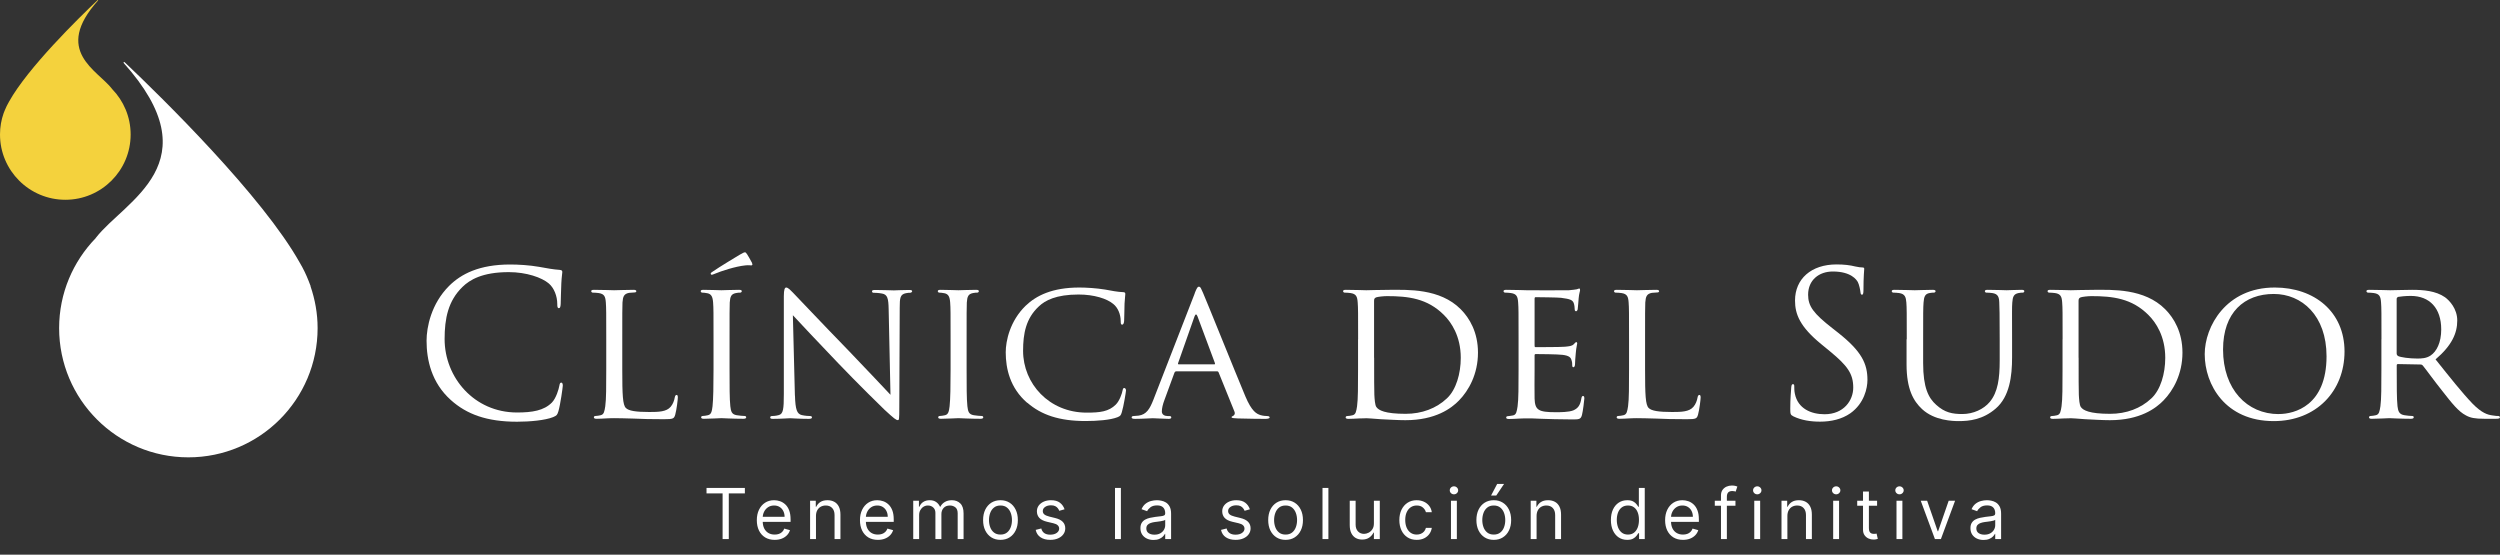
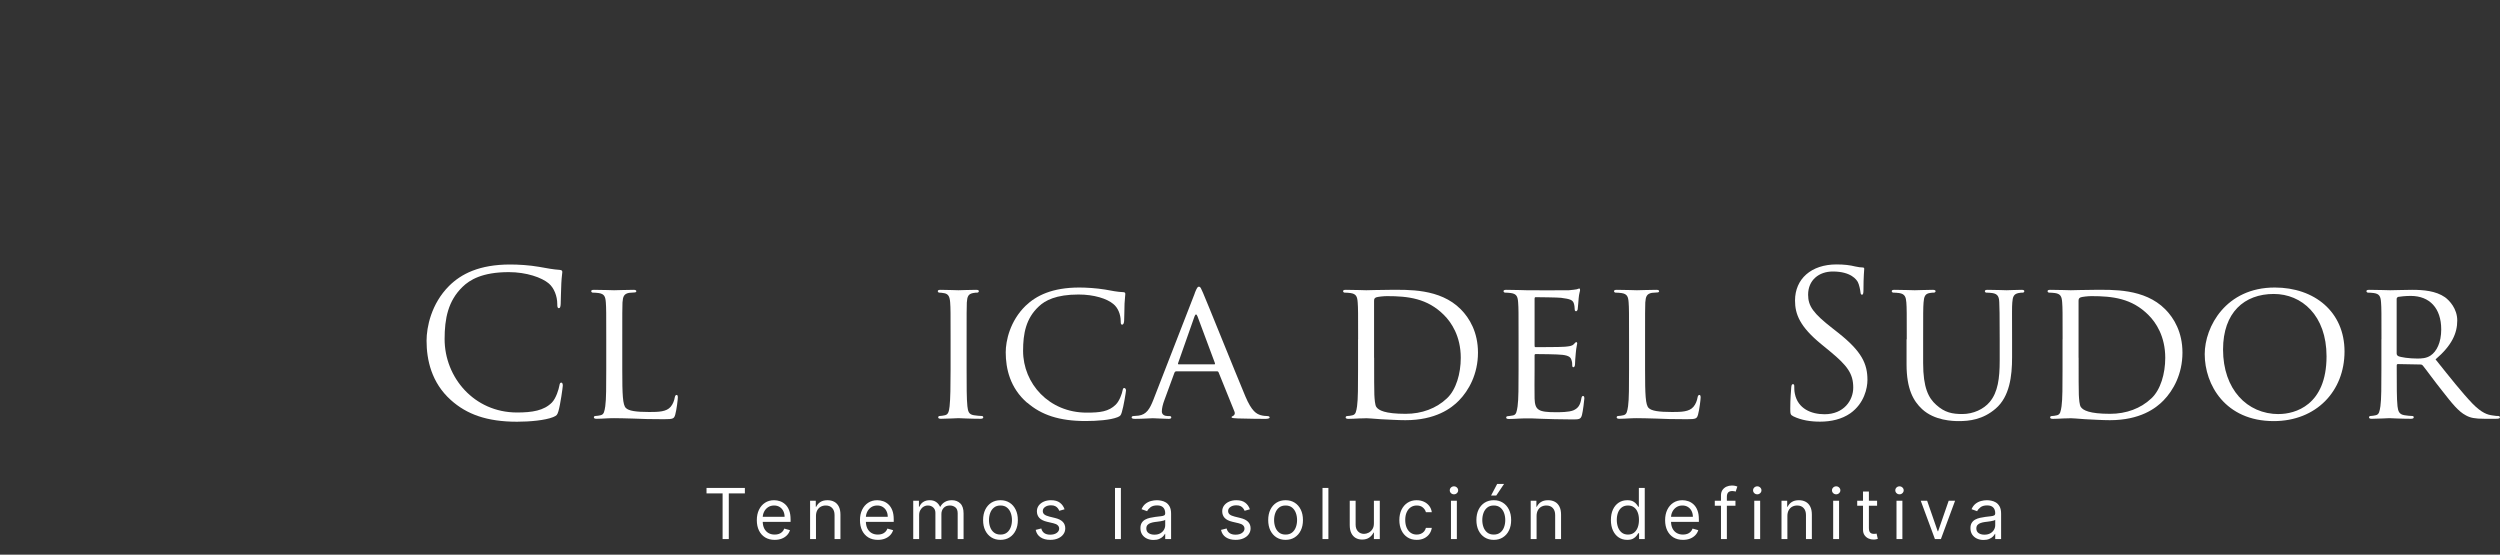
<svg xmlns="http://www.w3.org/2000/svg" width="320" height="71" viewBox="0 0 320 71" fill="none">
  <rect x="0" y="0" width="320" height="71" fill="#333333" stroke="none" />
  <g clip-path="url(#clip0_12_1604)">
-     <path d="M39.749 36.623C39.749 36.623 39.749 36.623 39.758 36.614C39.687 36.399 39.588 36.166 39.498 35.943C39.185 35.145 38.818 34.384 38.388 33.659C33.614 25.114 20.726 12.485 15.916 7.927L15.79 8.016C27.326 20.869 15.952 25.669 12.262 30.452C12.262 30.461 12.253 30.479 12.244 30.488C9.36 33.462 7.568 37.519 7.568 41.997C7.568 51.133 14.975 58.54 24.111 58.54C33.247 58.54 40.654 51.133 40.654 41.997C40.654 40.125 40.322 38.325 39.749 36.65V36.623Z" fill="white" />
-     <path d="M0.457 14.51C0.493 14.402 0.546 14.286 0.591 14.169C0.752 13.766 0.94 13.381 1.155 13.014C3.556 8.688 10.067 2.311 12.503 0L12.566 0.045C6.735 6.538 12.485 8.966 14.348 11.384C14.348 11.384 14.348 11.393 14.357 11.402C15.817 12.906 16.722 14.957 16.722 17.215C16.722 21.827 12.978 25.571 8.365 25.571C3.753 25.571 0 21.827 0 17.215C0 16.265 0.161 15.361 0.457 14.51Z" fill="#F4D23D" />
    <path d="M57.708 51.205C55.218 48.974 54.6 46.046 54.6 43.609C54.6 41.89 55.191 38.889 57.475 36.605C59.015 35.065 61.353 33.856 65.303 33.856C66.333 33.856 67.766 33.936 69.029 34.16C70.005 34.339 70.829 34.492 71.644 34.545C71.931 34.572 71.975 34.671 71.975 34.832C71.975 35.038 71.895 35.343 71.85 36.265C71.796 37.116 71.796 38.522 71.769 38.907C71.743 39.292 71.689 39.445 71.537 39.445C71.357 39.445 71.331 39.266 71.331 38.907C71.331 37.904 70.918 36.856 70.256 36.292C69.36 35.522 67.381 34.832 65.124 34.832C61.711 34.832 60.117 35.835 59.221 36.704C57.349 38.504 56.91 40.788 56.91 43.403C56.91 48.303 60.681 52.799 66.18 52.799C68.106 52.799 69.62 52.566 70.65 51.518C71.187 50.954 71.519 49.825 71.599 49.359C71.653 49.073 71.698 48.974 71.859 48.974C71.984 48.974 72.038 49.154 72.038 49.359C72.038 49.539 71.734 51.769 71.474 52.647C71.322 53.13 71.268 53.184 70.802 53.39C69.772 53.802 67.828 53.981 66.18 53.981C62.329 53.981 59.741 53.032 57.708 51.205Z" fill="white" />
    <path d="M79.651 47.327C79.651 50.533 79.705 51.841 80.117 52.226C80.475 52.584 81.353 52.736 83.118 52.736C84.3 52.736 85.303 52.709 85.841 52.074C86.127 51.742 86.306 51.276 86.378 50.837C86.405 50.685 86.476 50.551 86.611 50.551C86.709 50.551 86.763 50.649 86.763 50.882C86.763 51.115 86.611 52.423 86.432 53.068C86.279 53.578 86.199 53.659 84.999 53.659C83.377 53.659 82.124 53.632 81.067 53.578C80.037 53.551 79.266 53.525 78.604 53.525C78.505 53.525 78.12 53.525 77.681 53.551C77.215 53.578 76.732 53.605 76.373 53.605C76.141 53.605 76.015 53.551 76.015 53.426C76.015 53.345 76.069 53.247 76.194 53.247C76.4 53.247 76.678 53.193 76.884 53.148C77.323 53.05 77.368 52.638 77.475 51.993C77.6 51.097 77.6 49.378 77.6 47.273V43.422C77.6 40.036 77.6 39.418 77.547 38.719C77.493 37.976 77.368 37.618 76.624 37.51C76.445 37.483 76.06 37.456 75.854 37.456C75.773 37.456 75.675 37.358 75.675 37.277C75.675 37.152 75.773 37.098 76.033 37.098C77.063 37.098 78.469 37.152 78.604 37.152C78.702 37.152 80.404 37.098 81.094 37.098C81.326 37.098 81.452 37.152 81.452 37.277C81.452 37.358 81.353 37.429 81.273 37.429C81.12 37.429 80.789 37.456 80.529 37.483C79.867 37.609 79.732 37.949 79.678 38.719C79.651 39.409 79.651 40.027 79.651 43.422V47.327Z" fill="white" />
-     <path d="M93.382 47.273C93.382 49.377 93.382 51.097 93.48 51.993C93.561 52.638 93.632 53.041 94.304 53.148C94.635 53.202 95.128 53.247 95.334 53.247C95.459 53.247 95.513 53.345 95.513 53.426C95.513 53.524 95.415 53.605 95.155 53.605C93.901 53.605 92.432 53.524 92.334 53.524C92.208 53.524 90.793 53.605 90.103 53.605C89.871 53.605 89.745 53.551 89.745 53.426C89.745 53.345 89.799 53.247 89.924 53.247C90.13 53.247 90.408 53.193 90.614 53.148C91.053 53.05 91.124 52.638 91.205 51.993C91.304 51.097 91.331 49.377 91.331 47.273V43.421C91.331 40.036 91.331 39.418 91.277 38.719C91.223 37.976 91.044 37.644 90.56 37.537C90.3 37.483 90.023 37.456 89.871 37.456C89.772 37.456 89.691 37.358 89.691 37.277C89.691 37.152 89.79 37.098 90.05 37.098C90.793 37.098 92.208 37.152 92.334 37.152C92.432 37.152 93.901 37.098 94.591 37.098C94.85 37.098 94.949 37.152 94.949 37.277C94.949 37.358 94.85 37.456 94.77 37.456C94.618 37.456 94.465 37.456 94.206 37.51C93.588 37.636 93.462 37.949 93.408 38.719C93.382 39.409 93.382 40.027 93.382 43.421V47.273ZM96.257 33.668C96.382 33.901 96.257 33.972 96.158 33.972C96.077 33.972 95.827 33.919 95.388 33.972C94.134 34.098 92.334 34.689 91.483 35.047C91.304 35.128 91.151 35.172 91.098 35.172C91.044 35.172 90.972 35.119 90.972 35.02C90.972 34.94 91.026 34.895 91.151 34.814C92.074 34.169 94.465 32.736 94.644 32.629C95.083 32.369 95.236 32.297 95.361 32.297C95.442 32.297 95.486 32.351 95.621 32.53C95.8 32.79 95.979 33.148 96.266 33.659L96.257 33.668Z" fill="white" />
-     <path d="M101.756 50.64C101.809 52.441 102.015 52.978 102.624 53.13C103.036 53.229 103.547 53.256 103.753 53.256C103.851 53.256 103.932 53.336 103.932 53.435C103.932 53.56 103.78 53.614 103.52 53.614C102.239 53.614 101.335 53.533 101.129 53.533C100.923 53.533 99.973 53.614 98.943 53.614C98.71 53.614 98.585 53.587 98.585 53.435C98.585 53.336 98.666 53.256 98.764 53.256C98.943 53.256 99.355 53.229 99.687 53.13C100.251 52.978 100.331 52.387 100.331 50.407V37.904C100.331 37.035 100.457 36.803 100.636 36.803C100.896 36.803 101.281 37.241 101.505 37.465C101.863 37.824 105.15 41.317 108.643 44.908C110.873 47.219 113.292 49.807 113.981 50.533L113.748 39.597C113.722 38.182 113.596 37.698 112.898 37.573C112.486 37.492 111.975 37.474 111.796 37.474C111.644 37.474 111.617 37.349 111.617 37.268C111.617 37.143 111.796 37.116 112.056 37.116C113.086 37.116 114.16 37.17 114.42 37.17C114.68 37.17 115.423 37.116 116.346 37.116C116.579 37.116 116.758 37.143 116.758 37.268C116.758 37.349 116.659 37.474 116.498 37.474C116.4 37.474 116.211 37.474 115.961 37.528C115.217 37.68 115.164 38.119 115.164 39.427L115.11 52.208C115.11 53.65 115.083 53.775 114.931 53.775C114.698 53.775 114.465 53.596 113.211 52.441C112.978 52.235 109.718 49.028 107.336 46.538C104.72 43.789 102.177 41.12 101.487 40.349L101.747 50.64H101.756Z" fill="white" />
    <path d="M123.726 47.273C123.726 49.378 123.726 51.097 123.825 51.993C123.905 52.638 123.977 53.041 124.649 53.148C124.98 53.202 125.473 53.247 125.679 53.247C125.804 53.247 125.858 53.345 125.858 53.426C125.858 53.525 125.759 53.605 125.5 53.605C124.246 53.605 122.777 53.525 122.678 53.525C122.553 53.525 121.138 53.605 120.448 53.605C120.215 53.605 120.09 53.551 120.09 53.426C120.09 53.345 120.144 53.247 120.269 53.247C120.475 53.247 120.753 53.193 120.959 53.148C121.398 53.05 121.469 52.638 121.55 51.993C121.648 51.097 121.675 49.378 121.675 47.273V43.422C121.675 40.036 121.675 39.418 121.621 38.719C121.568 37.976 121.389 37.645 120.905 37.537C120.645 37.483 120.368 37.456 120.215 37.456C120.117 37.456 120.036 37.358 120.036 37.277C120.036 37.152 120.135 37.098 120.394 37.098C121.138 37.098 122.553 37.152 122.678 37.152C122.777 37.152 124.246 37.098 124.935 37.098C125.195 37.098 125.294 37.152 125.294 37.277C125.294 37.358 125.195 37.456 125.115 37.456C124.962 37.456 124.81 37.456 124.55 37.51C123.932 37.636 123.807 37.949 123.753 38.719C123.726 39.409 123.726 40.027 123.726 43.422V47.273Z" fill="white" />
    <path d="M131.483 51.563C129.28 49.664 128.733 47.174 128.733 45.096C128.733 43.636 129.271 41.093 131.277 39.14C132.638 37.833 134.69 36.803 138.156 36.803C139.051 36.803 140.341 36.883 141.443 37.062C142.294 37.215 143.01 37.367 143.754 37.394C143.986 37.394 144.04 37.492 144.04 37.627C144.04 37.806 143.986 38.065 143.942 38.862C143.915 39.579 143.915 40.788 143.888 41.093C143.861 41.424 143.763 41.558 143.628 41.558C143.476 41.558 143.449 41.406 143.449 41.093C143.449 40.242 143.091 39.373 142.5 38.907C141.703 38.236 140.063 37.698 138.057 37.698C135.155 37.698 133.767 38.468 132.979 39.212C131.313 40.752 130.955 42.705 130.955 44.908C130.955 49.091 134.269 52.817 139.096 52.817C140.789 52.817 141.917 52.691 142.822 51.787C143.306 51.303 143.619 50.372 143.691 49.969C143.745 49.736 143.771 49.664 143.924 49.664C144.022 49.664 144.13 49.816 144.13 49.969C144.13 50.121 143.825 52.02 143.592 52.763C143.467 53.175 143.413 53.247 143.028 53.408C142.106 53.766 140.413 53.892 138.944 53.892C135.558 53.892 133.274 53.094 131.501 51.554L131.483 51.563Z" fill="white" />
    <path d="M152.916 37.546C153.202 36.829 153.301 36.695 153.453 36.695C153.686 36.695 153.757 37 153.99 37.492C154.402 38.415 158.021 47.425 159.409 50.739C160.233 52.691 160.851 52.969 161.335 53.13C161.666 53.229 162.006 53.256 162.23 53.256C162.356 53.256 162.517 53.309 162.517 53.435C162.517 53.56 162.257 53.614 162.006 53.614C161.675 53.614 160 53.614 158.442 53.56C158.003 53.533 157.645 53.533 157.645 53.408C157.645 53.309 157.698 53.309 157.797 53.256C157.922 53.202 158.155 53.023 158.003 52.665L155.979 47.658C155.925 47.559 155.898 47.532 155.773 47.532H150.56C150.461 47.532 150.381 47.586 150.327 47.712L149.046 51.205C148.84 51.742 148.715 52.279 148.715 52.665C148.715 53.103 149.1 53.256 149.485 53.256H149.691C149.87 53.256 149.924 53.336 149.924 53.435C149.924 53.56 149.799 53.614 149.593 53.614C149.055 53.614 147.819 53.533 147.568 53.533C147.336 53.533 146.207 53.614 145.285 53.614C144.998 53.614 144.846 53.56 144.846 53.435C144.846 53.336 144.944 53.256 145.052 53.256C145.204 53.256 145.535 53.229 145.723 53.202C146.753 53.077 147.183 52.306 147.622 51.196L152.933 37.537L152.916 37.546ZM155.432 46.637C155.531 46.637 155.531 46.583 155.513 46.485L153.283 40.502C153.157 40.17 153.023 40.17 152.898 40.502L150.793 46.485C150.766 46.583 150.793 46.637 150.873 46.637H155.441H155.432Z" fill="white" />
    <path d="M173.839 43.421C173.839 40.036 173.839 39.418 173.785 38.719C173.731 37.976 173.606 37.618 172.862 37.51C172.683 37.483 172.298 37.456 172.092 37.456C172.012 37.456 171.913 37.358 171.913 37.277C171.913 37.152 172.012 37.098 172.271 37.098C173.301 37.098 174.761 37.152 174.887 37.152C175.146 37.152 176.579 37.098 177.914 37.098C180.171 37.098 184.309 36.892 186.978 39.588C188.107 40.717 189.181 42.544 189.181 45.132C189.181 47.882 187.999 49.987 186.745 51.267C185.769 52.27 183.745 53.784 179.893 53.784C178.917 53.784 177.708 53.704 176.732 53.659C175.755 53.578 174.985 53.533 174.887 53.533C174.833 53.533 174.421 53.56 173.964 53.56C173.498 53.587 172.961 53.614 172.603 53.614C172.37 53.614 172.244 53.56 172.244 53.435C172.244 53.354 172.298 53.256 172.424 53.256C172.63 53.256 172.907 53.202 173.113 53.157C173.552 53.059 173.597 52.647 173.704 52.002C173.83 51.106 173.83 49.386 173.83 47.282V43.43L173.839 43.421ZM175.89 45.786C175.89 48.097 175.89 50.121 175.917 50.533C175.944 51.07 175.997 51.867 176.176 52.1C176.463 52.512 177.251 52.969 179.92 52.969C181.998 52.969 183.843 52.279 185.205 50.99C186.387 49.888 186.978 47.81 186.978 45.804C186.978 43.027 185.769 41.263 184.846 40.34C182.715 38.182 180.225 37.904 177.529 37.904C177.09 37.904 176.373 37.985 176.167 38.056C175.961 38.137 175.881 38.236 175.881 38.495V45.786H175.89Z" fill="white" />
    <path d="M194.376 43.422C194.376 40.036 194.376 39.418 194.322 38.719C194.268 37.976 194.143 37.618 193.4 37.51C193.22 37.483 192.835 37.456 192.629 37.456C192.549 37.456 192.45 37.358 192.45 37.277C192.45 37.152 192.549 37.098 192.808 37.098C193.838 37.098 195.298 37.152 195.424 37.152C195.576 37.152 200.305 37.179 200.816 37.152C201.255 37.125 201.666 37.053 201.846 37.026C201.944 37 202.052 36.928 202.15 36.928C202.231 36.928 202.249 37.026 202.249 37.134C202.249 37.286 202.123 37.546 202.07 38.164C202.043 38.37 201.989 39.346 201.944 39.606C201.917 39.705 201.846 39.839 201.738 39.839C201.613 39.839 201.559 39.74 201.559 39.552C201.559 39.4 201.532 39.042 201.434 38.782C201.281 38.424 201.048 38.272 199.812 38.119C199.427 38.066 196.812 38.039 196.552 38.039C196.454 38.039 196.427 38.119 196.427 38.272V44.201C196.427 44.353 196.427 44.434 196.552 44.434C196.839 44.434 199.812 44.434 200.323 44.38C200.86 44.326 201.192 44.299 201.425 44.075C201.577 43.923 201.684 43.789 201.756 43.789C201.828 43.789 201.881 43.842 201.881 43.968C201.881 44.093 201.756 44.452 201.702 45.177C201.649 45.616 201.604 46.431 201.604 46.592C201.604 46.771 201.55 47.004 201.398 47.004C201.299 47.004 201.246 46.923 201.246 46.798C201.246 46.592 201.246 46.359 201.147 46.082C201.066 45.777 200.86 45.517 199.992 45.419C199.374 45.338 196.964 45.32 196.579 45.32C196.454 45.32 196.427 45.401 196.427 45.472V47.291C196.427 48.034 196.4 50.578 196.427 51.017C196.481 52.477 196.893 52.763 199.123 52.763C199.714 52.763 200.789 52.763 201.38 52.53C201.971 52.271 202.276 51.885 202.41 51.017C202.464 50.757 202.508 50.685 202.643 50.685C202.777 50.685 202.795 50.864 202.795 51.017C202.795 51.169 202.616 52.656 202.491 53.121C202.338 53.686 202.105 53.686 201.237 53.686C199.544 53.686 198.236 53.632 197.305 53.605C196.355 53.551 195.764 53.551 195.433 53.551C195.379 53.551 194.949 53.551 194.456 53.578C194.018 53.605 193.507 53.632 193.149 53.632C192.916 53.632 192.791 53.578 192.791 53.453C192.791 53.372 192.844 53.274 192.97 53.274C193.176 53.274 193.453 53.193 193.659 53.175C194.098 53.095 194.143 52.665 194.25 52.02C194.376 51.124 194.376 49.404 194.376 47.3V43.448V43.422Z" fill="white" />
    <path d="M210.569 47.327C210.569 50.533 210.623 51.841 211.035 52.226C211.393 52.584 212.271 52.736 214.036 52.736C215.218 52.736 216.221 52.709 216.758 52.074C217.045 51.742 217.224 51.276 217.296 50.837C217.323 50.685 217.394 50.551 217.529 50.551C217.627 50.551 217.681 50.649 217.681 50.882C217.681 51.115 217.529 52.423 217.35 53.068C217.197 53.578 217.117 53.659 215.908 53.659C214.286 53.659 213.033 53.632 211.985 53.578C210.955 53.551 210.184 53.525 209.522 53.525C209.423 53.525 209.038 53.525 208.599 53.551C208.133 53.578 207.65 53.605 207.291 53.605C207.059 53.605 206.933 53.551 206.933 53.426C206.933 53.345 206.987 53.247 207.112 53.247C207.318 53.247 207.596 53.193 207.802 53.148C208.241 53.05 208.286 52.638 208.393 51.993C208.518 51.097 208.518 49.378 208.518 47.273V43.422C208.518 40.036 208.518 39.418 208.465 38.719C208.411 37.976 208.286 37.618 207.542 37.51C207.363 37.483 206.978 37.456 206.772 37.456C206.691 37.456 206.593 37.358 206.593 37.277C206.593 37.152 206.691 37.098 206.951 37.098C207.981 37.098 209.387 37.152 209.522 37.152C209.62 37.152 211.322 37.098 212.011 37.098C212.244 37.098 212.37 37.152 212.37 37.277C212.37 37.358 212.271 37.429 212.191 37.429C212.038 37.429 211.707 37.456 211.447 37.483C210.784 37.609 210.65 37.949 210.596 38.719C210.569 39.409 210.569 40.027 210.569 43.422V47.327Z" fill="white" />
    <path d="M229.539 53.283C229.181 53.103 229.154 52.996 229.154 52.306C229.154 51.026 229.253 49.996 229.28 49.584C229.307 49.297 229.36 49.172 229.486 49.172C229.638 49.172 229.665 49.252 229.665 49.458C229.665 49.691 229.665 50.049 229.745 50.408C230.131 52.306 231.823 53.023 233.543 53.023C236.006 53.023 237.215 51.249 237.215 49.611C237.215 47.837 236.472 46.816 234.26 44.989L233.104 44.039C230.381 41.809 229.763 40.215 229.763 38.468C229.763 35.719 231.814 33.847 235.075 33.847C236.078 33.847 236.821 33.945 237.466 34.107C237.95 34.205 238.156 34.232 238.362 34.232C238.568 34.232 238.621 34.286 238.621 34.411C238.621 34.537 238.523 35.387 238.523 37.134C238.523 37.546 238.469 37.725 238.344 37.725C238.191 37.725 238.165 37.6 238.138 37.394C238.111 37.089 237.959 36.391 237.806 36.113C237.654 35.826 236.955 34.752 234.6 34.752C232.826 34.752 231.438 35.853 231.438 37.725C231.438 39.185 232.11 40.117 234.573 42.033L235.29 42.597C238.317 44.989 239.033 46.574 239.033 48.634C239.033 49.682 238.621 51.635 236.848 52.898C235.746 53.668 234.358 53.972 232.97 53.972C231.761 53.972 230.578 53.793 229.53 53.283H229.539Z" fill="white" />
    <path d="M244.066 43.422C244.066 40.036 244.066 39.418 244.013 38.719C243.959 38.03 243.833 37.618 243.09 37.51C242.911 37.483 242.526 37.456 242.32 37.456C242.239 37.456 242.141 37.358 242.141 37.277C242.141 37.152 242.239 37.098 242.499 37.098C243.529 37.098 244.89 37.152 245.087 37.152C245.284 37.152 246.708 37.098 247.371 37.098C247.631 37.098 247.756 37.152 247.756 37.277C247.756 37.358 247.658 37.456 247.55 37.456C247.398 37.456 247.264 37.456 246.986 37.51C246.395 37.609 246.27 37.994 246.216 38.719C246.162 39.409 246.162 40.027 246.162 43.422V46.476C246.162 49.637 246.852 50.945 247.828 51.814C248.93 52.817 249.906 52.996 251.187 52.996C252.575 52.996 253.91 52.378 254.68 51.456C255.737 50.202 255.961 48.401 255.961 46.171V43.422C255.961 40.036 255.934 39.418 255.907 38.719C255.88 38.03 255.755 37.618 255.011 37.51C254.832 37.483 254.447 37.456 254.241 37.456C254.142 37.456 254.062 37.358 254.062 37.277C254.062 37.152 254.16 37.098 254.42 37.098C255.423 37.098 256.731 37.152 256.856 37.152C257.009 37.152 258.092 37.098 258.755 37.098C259.015 37.098 259.113 37.152 259.113 37.277C259.113 37.358 259.033 37.456 258.934 37.456C258.782 37.456 258.648 37.456 258.37 37.51C257.752 37.636 257.626 37.994 257.573 38.719C257.519 39.409 257.546 40.027 257.546 43.422V45.759C257.546 48.124 257.241 50.766 255.441 52.306C253.802 53.721 252.056 53.901 250.721 53.901C249.978 53.901 247.613 53.847 246.019 52.36C244.917 51.33 244.039 49.816 244.039 46.637V43.43L244.066 43.422Z" fill="white" />
    <path d="M264.013 43.421C264.013 40.036 264.013 39.418 263.959 38.719C263.905 37.976 263.78 37.618 263.036 37.51C262.857 37.483 262.472 37.456 262.266 37.456C262.185 37.456 262.087 37.358 262.087 37.277C262.087 37.152 262.185 37.098 262.445 37.098C263.475 37.098 264.935 37.152 265.06 37.152C265.32 37.152 266.753 37.098 268.088 37.098C270.345 37.098 274.483 36.892 277.152 39.588C278.28 40.717 279.355 42.544 279.355 45.132C279.355 47.882 278.173 49.987 276.919 51.267C275.943 52.27 273.919 53.784 270.067 53.784C269.091 53.784 267.882 53.704 266.906 53.659C265.929 53.578 265.159 53.533 265.06 53.533C265.007 53.533 264.595 53.56 264.138 53.56C263.672 53.587 263.135 53.614 262.777 53.614C262.544 53.614 262.418 53.56 262.418 53.435C262.418 53.354 262.472 53.256 262.597 53.256C262.803 53.256 263.081 53.202 263.287 53.157C263.726 53.059 263.771 52.647 263.878 52.002C264.004 51.106 264.004 49.386 264.004 47.282V43.43L264.013 43.421ZM266.064 45.786C266.064 48.097 266.064 50.121 266.09 50.533C266.117 51.07 266.171 51.867 266.35 52.1C266.637 52.512 267.425 52.969 270.094 52.969C272.172 52.969 274.017 52.279 275.378 50.99C276.561 49.888 277.152 47.81 277.152 45.804C277.152 43.027 275.943 41.263 275.02 40.34C272.889 38.182 270.399 37.904 267.703 37.904C267.264 37.904 266.547 37.985 266.341 38.056C266.135 38.137 266.055 38.236 266.055 38.495V45.786H266.064Z" fill="white" />
    <path d="M291.17 36.803C296.248 36.803 300.099 39.91 300.099 44.989C300.099 50.067 296.481 53.901 291.035 53.901C284.846 53.901 282.204 49.252 282.204 45.329C282.204 41.809 284.927 36.803 291.161 36.803H291.17ZM291.689 52.996C293.713 52.996 297.797 51.921 297.797 45.607C297.797 40.367 294.618 37.627 291.044 37.627C287.274 37.627 284.551 39.991 284.551 44.738C284.551 49.816 287.605 53.005 291.689 53.005V52.996Z" fill="white" />
    <path d="M304.828 43.422C304.828 40.036 304.828 39.418 304.774 38.719C304.721 37.976 304.595 37.618 303.852 37.51C303.673 37.483 303.287 37.456 303.081 37.456C303.001 37.456 302.902 37.358 302.902 37.277C302.902 37.152 303.001 37.098 303.261 37.098C304.291 37.098 305.804 37.152 305.93 37.152C306.163 37.152 308.061 37.098 308.751 37.098C310.184 37.098 311.778 37.224 312.961 38.047C313.525 38.459 314.528 39.508 314.528 41.021C314.528 42.642 313.856 44.201 311.751 46.001C313.596 48.312 315.164 50.291 316.472 51.653C317.681 52.889 318.424 53.086 318.988 53.166C319.427 53.247 319.651 53.247 319.785 53.247C319.92 53.247 319.991 53.345 319.991 53.426C319.991 53.551 319.866 53.605 319.454 53.605H318.039C316.758 53.605 316.194 53.48 315.63 53.166C314.653 52.656 313.829 51.599 312.549 49.96C311.599 48.778 310.596 47.371 310.112 46.78C310.014 46.682 309.96 46.655 309.808 46.655L306.933 46.601C306.834 46.601 306.781 46.655 306.781 46.78V47.291C306.781 49.395 306.781 51.088 306.879 51.993C306.96 52.638 307.085 53.041 307.775 53.148C308.079 53.202 308.572 53.247 308.778 53.247C308.93 53.247 308.957 53.345 308.957 53.426C308.957 53.525 308.858 53.605 308.599 53.605C307.363 53.605 305.93 53.525 305.822 53.525C305.795 53.525 304.282 53.605 303.592 53.605C303.359 53.605 303.234 53.551 303.234 53.426C303.234 53.345 303.287 53.247 303.413 53.247C303.619 53.247 303.897 53.193 304.103 53.148C304.541 53.05 304.586 52.638 304.694 51.993C304.819 51.097 304.819 49.378 304.819 47.273V43.422H304.828ZM306.781 45.276C306.781 45.401 306.834 45.481 306.933 45.562C307.264 45.741 308.42 45.894 309.423 45.894C309.96 45.894 310.578 45.867 311.115 45.508C311.886 44.998 312.477 43.842 312.477 42.168C312.477 39.445 310.99 37.877 308.572 37.877C307.909 37.877 307.184 37.958 306.951 38.003C306.852 38.056 306.772 38.128 306.772 38.263V45.267L306.781 45.276Z" fill="white" />
    <path d="M90.435 63.158V62.455H95.344V63.158H93.285V69H92.493V63.158H90.435ZM99.161 69.102C98.688 69.102 98.28 68.998 97.937 68.789C97.596 68.578 97.333 68.284 97.148 67.907C96.964 67.528 96.873 67.087 96.873 66.584C96.873 66.081 96.964 65.638 97.148 65.254C97.333 64.869 97.591 64.568 97.921 64.353C98.253 64.136 98.641 64.027 99.084 64.027C99.34 64.027 99.593 64.07 99.842 64.155C100.091 64.24 100.318 64.379 100.523 64.57C100.727 64.76 100.89 65.011 101.012 65.325C101.133 65.638 101.194 66.023 101.194 66.481V66.801H97.41V66.149H100.427C100.427 65.872 100.371 65.625 100.261 65.408C100.152 65.19 99.996 65.019 99.794 64.893C99.594 64.767 99.357 64.704 99.084 64.704C98.784 64.704 98.524 64.779 98.305 64.928C98.087 65.075 97.92 65.267 97.803 65.504C97.686 65.74 97.627 65.994 97.627 66.264V66.699C97.627 67.07 97.691 67.384 97.819 67.642C97.949 67.897 98.129 68.092 98.359 68.227C98.589 68.359 98.856 68.425 99.161 68.425C99.359 68.425 99.538 68.397 99.698 68.342C99.86 68.284 99.999 68.199 100.117 68.086C100.234 67.971 100.324 67.828 100.388 67.658L101.117 67.862C101.04 68.109 100.911 68.327 100.73 68.514C100.549 68.7 100.325 68.844 100.059 68.949C99.793 69.051 99.493 69.102 99.161 69.102ZM104.445 66.047V69H103.691V64.091H104.42V64.858H104.484C104.599 64.609 104.774 64.408 105.008 64.257C105.242 64.104 105.545 64.027 105.916 64.027C106.248 64.027 106.539 64.095 106.788 64.231C107.037 64.366 107.231 64.57 107.37 64.845C107.508 65.118 107.577 65.463 107.577 65.881V69H106.823V65.932C106.823 65.546 106.723 65.246 106.523 65.031C106.323 64.813 106.048 64.704 105.698 64.704C105.457 64.704 105.242 64.757 105.053 64.861C104.865 64.966 104.717 65.118 104.608 65.318C104.5 65.519 104.445 65.761 104.445 66.047ZM112.364 69.102C111.891 69.102 111.483 68.998 111.14 68.789C110.799 68.578 110.536 68.284 110.351 67.907C110.167 67.528 110.076 67.087 110.076 66.584C110.076 66.081 110.167 65.638 110.351 65.254C110.536 64.869 110.794 64.568 111.124 64.353C111.456 64.136 111.844 64.027 112.287 64.027C112.543 64.027 112.795 64.07 113.045 64.155C113.294 64.24 113.521 64.379 113.726 64.57C113.93 64.76 114.093 65.011 114.215 65.325C114.336 65.638 114.397 66.023 114.397 66.481V66.801H110.613V66.149H113.63C113.63 65.872 113.574 65.625 113.463 65.408C113.355 65.19 113.199 65.019 112.997 64.893C112.797 64.767 112.56 64.704 112.287 64.704C111.987 64.704 111.727 64.779 111.507 64.928C111.29 65.075 111.123 65.267 111.006 65.504C110.889 65.74 110.83 65.994 110.83 66.264V66.699C110.83 67.07 110.894 67.384 111.022 67.642C111.152 67.897 111.332 68.092 111.562 68.227C111.792 68.359 112.059 68.425 112.364 68.425C112.562 68.425 112.741 68.397 112.901 68.342C113.063 68.284 113.202 68.199 113.32 68.086C113.437 67.971 113.527 67.828 113.591 67.658L114.32 67.862C114.243 68.109 114.114 68.327 113.933 68.514C113.752 68.7 113.528 68.844 113.262 68.949C112.996 69.051 112.696 69.102 112.364 69.102ZM116.894 69V64.091H117.623V64.858H117.687C117.789 64.596 117.954 64.392 118.182 64.248C118.41 64.1 118.684 64.027 119.003 64.027C119.327 64.027 119.597 64.1 119.812 64.248C120.029 64.392 120.199 64.596 120.32 64.858H120.371C120.497 64.604 120.686 64.403 120.937 64.254C121.188 64.103 121.49 64.027 121.841 64.027C122.28 64.027 122.639 64.164 122.919 64.439C123.198 64.712 123.337 65.137 123.337 65.715V69H122.583V65.715C122.583 65.352 122.484 65.093 122.286 64.938C122.088 64.782 121.854 64.704 121.586 64.704C121.241 64.704 120.973 64.809 120.784 65.018C120.594 65.224 120.499 65.487 120.499 65.804V69H119.732V65.638C119.732 65.359 119.642 65.134 119.46 64.963C119.279 64.791 119.046 64.704 118.761 64.704C118.565 64.704 118.381 64.757 118.211 64.861C118.042 64.966 117.906 65.11 117.802 65.296C117.699 65.479 117.648 65.691 117.648 65.932V69H116.894ZM128.061 69.102C127.617 69.102 127.229 68.997 126.894 68.786C126.562 68.575 126.302 68.28 126.114 67.901C125.929 67.521 125.836 67.078 125.836 66.571C125.836 66.06 125.929 65.613 126.114 65.232C126.302 64.85 126.562 64.554 126.894 64.343C127.229 64.132 127.617 64.027 128.061 64.027C128.504 64.027 128.892 64.132 129.224 64.343C129.559 64.554 129.818 64.85 130.004 65.232C130.191 65.613 130.285 66.06 130.285 66.571C130.285 67.078 130.191 67.521 130.004 67.901C129.818 68.28 129.559 68.575 129.224 68.786C128.892 68.997 128.504 69.102 128.061 69.102ZM128.061 68.425C128.397 68.425 128.674 68.338 128.892 68.166C129.109 67.993 129.27 67.766 129.374 67.485C129.479 67.204 129.531 66.899 129.531 66.571C129.531 66.243 129.479 65.937 129.374 65.654C129.27 65.37 129.109 65.141 128.892 64.967C128.674 64.792 128.397 64.704 128.061 64.704C127.724 64.704 127.447 64.792 127.23 64.967C127.012 65.141 126.851 65.37 126.747 65.654C126.643 65.937 126.59 66.243 126.59 66.571C126.59 66.899 126.643 67.204 126.747 67.485C126.851 67.766 127.012 67.993 127.23 68.166C127.447 68.338 127.724 68.425 128.061 68.425ZM136.264 65.19L135.586 65.382C135.544 65.269 135.481 65.159 135.398 65.053C135.317 64.944 135.206 64.855 135.065 64.784C134.925 64.714 134.745 64.679 134.525 64.679C134.225 64.679 133.974 64.748 133.774 64.887C133.576 65.023 133.477 65.197 133.477 65.408C133.477 65.595 133.545 65.743 133.681 65.852C133.818 65.961 134.031 66.051 134.321 66.124L135.049 66.303C135.488 66.409 135.815 66.572 136.03 66.791C136.246 67.009 136.353 67.289 136.353 67.632C136.353 67.913 136.272 68.165 136.11 68.386C135.95 68.608 135.727 68.783 135.439 68.91C135.151 69.038 134.817 69.102 134.436 69.102C133.935 69.102 133.52 68.994 133.192 68.776C132.864 68.559 132.656 68.242 132.569 67.824L133.285 67.645C133.353 67.909 133.482 68.107 133.672 68.239C133.863 68.371 134.114 68.438 134.423 68.438C134.774 68.438 135.053 68.363 135.26 68.214C135.469 68.062 135.573 67.881 135.573 67.671C135.573 67.5 135.514 67.357 135.394 67.242C135.275 67.125 135.092 67.038 134.845 66.98L134.026 66.788C133.577 66.682 133.247 66.517 133.036 66.293C132.827 66.067 132.723 65.785 132.723 65.446C132.723 65.169 132.8 64.924 132.956 64.711C133.113 64.498 133.328 64.331 133.598 64.209C133.871 64.088 134.18 64.027 134.525 64.027C135.011 64.027 135.392 64.133 135.669 64.347C135.948 64.56 136.147 64.841 136.264 65.19ZM143.474 62.455V69H142.72V62.455H143.474ZM147.65 69.115C147.339 69.115 147.057 69.056 146.803 68.939C146.55 68.82 146.348 68.648 146.199 68.425C146.05 68.199 145.975 67.926 145.975 67.606C145.975 67.325 146.031 67.097 146.142 66.923C146.252 66.746 146.401 66.607 146.586 66.507C146.771 66.407 146.976 66.332 147.2 66.283C147.425 66.232 147.652 66.192 147.88 66.162C148.179 66.124 148.42 66.095 148.606 66.076C148.793 66.054 148.93 66.019 149.015 65.97C149.102 65.921 149.146 65.836 149.146 65.715V65.689C149.146 65.374 149.06 65.129 148.887 64.954C148.717 64.779 148.458 64.692 148.11 64.692C147.75 64.692 147.468 64.771 147.263 64.928C147.059 65.086 146.915 65.254 146.832 65.433L146.116 65.178C146.244 64.879 146.414 64.647 146.627 64.481C146.843 64.312 147.077 64.195 147.331 64.129C147.586 64.061 147.838 64.027 148.085 64.027C148.243 64.027 148.424 64.046 148.628 64.085C148.835 64.121 149.034 64.196 149.226 64.311C149.42 64.427 149.581 64.6 149.708 64.832C149.836 65.065 149.9 65.376 149.9 65.766V69H149.146V68.335H149.108C149.056 68.442 148.971 68.556 148.852 68.677C148.733 68.799 148.574 68.902 148.376 68.987C148.178 69.072 147.936 69.115 147.65 69.115ZM147.765 68.438C148.064 68.438 148.315 68.379 148.519 68.262C148.726 68.144 148.882 67.993 148.986 67.808C149.093 67.623 149.146 67.428 149.146 67.223V66.533C149.114 66.571 149.044 66.606 148.935 66.638C148.828 66.668 148.705 66.695 148.564 66.718C148.426 66.739 148.29 66.758 148.158 66.776C148.028 66.79 147.923 66.803 147.842 66.814C147.646 66.84 147.463 66.881 147.292 66.939C147.124 66.994 146.988 67.078 146.883 67.191C146.781 67.302 146.73 67.453 146.73 67.645C146.73 67.907 146.827 68.105 147.021 68.239C147.217 68.371 147.465 68.438 147.765 68.438ZM159.985 65.19L159.308 65.382C159.265 65.269 159.202 65.159 159.119 65.053C159.038 64.944 158.928 64.855 158.787 64.784C158.646 64.714 158.466 64.679 158.247 64.679C157.946 64.679 157.696 64.748 157.496 64.887C157.298 65.023 157.198 65.197 157.198 65.408C157.198 65.595 157.267 65.743 157.403 65.852C157.539 65.961 157.752 66.051 158.042 66.124L158.771 66.303C159.21 66.409 159.537 66.572 159.752 66.791C159.967 67.009 160.075 67.289 160.075 67.632C160.075 67.913 159.994 68.165 159.832 68.386C159.672 68.608 159.448 68.783 159.161 68.91C158.873 69.038 158.539 69.102 158.157 69.102C157.657 69.102 157.242 68.994 156.914 68.776C156.586 68.559 156.378 68.242 156.291 67.824L157.007 67.645C157.075 67.909 157.204 68.107 157.393 68.239C157.585 68.371 157.836 68.438 158.144 68.438C158.496 68.438 158.775 68.363 158.982 68.214C159.191 68.062 159.295 67.881 159.295 67.671C159.295 67.5 159.235 67.357 159.116 67.242C158.997 67.125 158.814 67.038 158.566 66.98L157.748 66.788C157.299 66.682 156.968 66.517 156.757 66.293C156.549 66.067 156.444 65.785 156.444 65.446C156.444 65.169 156.522 64.924 156.678 64.711C156.835 64.498 157.049 64.331 157.32 64.209C157.593 64.088 157.902 64.027 158.247 64.027C158.733 64.027 159.114 64.133 159.391 64.347C159.67 64.56 159.868 64.841 159.985 65.19ZM164.555 69.102C164.111 69.102 163.723 68.997 163.388 68.786C163.056 68.575 162.796 68.28 162.608 67.901C162.423 67.521 162.33 67.078 162.33 66.571C162.33 66.06 162.423 65.613 162.608 65.232C162.796 64.85 163.056 64.554 163.388 64.343C163.723 64.132 164.111 64.027 164.555 64.027C164.998 64.027 165.386 64.132 165.718 64.343C166.052 64.554 166.312 64.85 166.498 65.232C166.685 65.613 166.779 66.06 166.779 66.571C166.779 67.078 166.685 67.521 166.498 67.901C166.312 68.28 166.052 68.575 165.718 68.786C165.386 68.997 164.998 69.102 164.555 69.102ZM164.555 68.425C164.891 68.425 165.168 68.338 165.386 68.166C165.603 67.993 165.764 67.766 165.868 67.485C165.973 67.204 166.025 66.899 166.025 66.571C166.025 66.243 165.973 65.937 165.868 65.654C165.764 65.37 165.603 65.141 165.386 64.967C165.168 64.792 164.891 64.704 164.555 64.704C164.218 64.704 163.941 64.792 163.724 64.967C163.506 65.141 163.345 65.37 163.241 65.654C163.137 65.937 163.084 66.243 163.084 66.571C163.084 66.899 163.137 67.204 163.241 67.485C163.345 67.766 163.506 67.993 163.724 68.166C163.941 68.338 164.218 68.425 164.555 68.425ZM170.035 62.455V69H169.28V62.455H170.035ZM175.86 66.993V64.091H176.614V69H175.86V68.169H175.809C175.694 68.418 175.515 68.63 175.272 68.805C175.029 68.978 174.722 69.064 174.351 69.064C174.045 69.064 173.772 68.997 173.533 68.863C173.295 68.726 173.107 68.522 172.971 68.249C172.834 67.974 172.766 67.628 172.766 67.21V64.091H173.52V67.159C173.52 67.517 173.621 67.803 173.821 68.016C174.023 68.229 174.281 68.335 174.594 68.335C174.782 68.335 174.972 68.287 175.166 68.191C175.362 68.096 175.526 67.948 175.659 67.75C175.793 67.552 175.86 67.3 175.86 66.993ZM181.34 69.102C180.88 69.102 180.483 68.994 180.151 68.776C179.819 68.559 179.563 68.26 179.384 67.878C179.205 67.497 179.116 67.061 179.116 66.571C179.116 66.072 179.207 65.632 179.39 65.251C179.576 64.868 179.834 64.568 180.164 64.353C180.496 64.136 180.884 64.027 181.327 64.027C181.672 64.027 181.983 64.091 182.26 64.219C182.537 64.347 182.764 64.526 182.941 64.756C183.118 64.986 183.228 65.254 183.27 65.561H182.516C182.459 65.337 182.331 65.139 182.133 64.967C181.937 64.792 181.672 64.704 181.34 64.704C181.046 64.704 180.788 64.781 180.566 64.935C180.347 65.086 180.176 65.3 180.052 65.577C179.93 65.852 179.87 66.175 179.87 66.546C179.87 66.925 179.929 67.255 180.049 67.536C180.17 67.817 180.341 68.036 180.56 68.191C180.782 68.347 181.042 68.425 181.34 68.425C181.536 68.425 181.714 68.391 181.874 68.322C182.033 68.254 182.169 68.156 182.28 68.028C182.39 67.901 182.469 67.747 182.516 67.568H183.27C183.228 67.858 183.122 68.119 182.954 68.351C182.788 68.581 182.567 68.765 182.292 68.901C182.02 69.035 181.702 69.102 181.34 69.102ZM185.723 69V64.091H186.477V69H185.723ZM186.106 63.273C185.959 63.273 185.833 63.223 185.726 63.123C185.622 63.022 185.57 62.902 185.57 62.761C185.57 62.621 185.622 62.5 185.726 62.4C185.833 62.3 185.959 62.25 186.106 62.25C186.253 62.25 186.379 62.3 186.484 62.4C186.59 62.5 186.643 62.621 186.643 62.761C186.643 62.902 186.59 63.022 186.484 63.123C186.379 63.223 186.253 63.273 186.106 63.273ZM191.203 69.102C190.76 69.102 190.371 68.997 190.036 68.786C189.704 68.575 189.444 68.28 189.257 67.901C189.071 67.521 188.979 67.078 188.979 66.571C188.979 66.06 189.071 65.613 189.257 65.232C189.444 64.85 189.704 64.554 190.036 64.343C190.371 64.132 190.76 64.027 191.203 64.027C191.646 64.027 192.034 64.132 192.366 64.343C192.701 64.554 192.961 64.85 193.146 65.232C193.334 65.613 193.427 66.06 193.427 66.571C193.427 67.078 193.334 67.521 193.146 67.901C192.961 68.28 192.701 68.575 192.366 68.786C192.034 68.997 191.646 69.102 191.203 69.102ZM191.203 68.425C191.54 68.425 191.817 68.338 192.034 68.166C192.251 67.993 192.412 67.766 192.517 67.485C192.621 67.204 192.673 66.899 192.673 66.571C192.673 66.243 192.621 65.937 192.517 65.654C192.412 65.37 192.251 65.141 192.034 64.967C191.817 64.792 191.54 64.704 191.203 64.704C190.866 64.704 190.589 64.792 190.372 64.967C190.155 65.141 189.994 65.37 189.889 65.654C189.785 65.937 189.733 66.243 189.733 66.571C189.733 66.899 189.785 67.204 189.889 67.485C189.994 67.766 190.155 67.993 190.372 68.166C190.589 68.338 190.866 68.425 191.203 68.425ZM190.858 63.426L191.638 61.943H192.52L191.523 63.426H190.858ZM196.683 66.047V69H195.929V64.091H196.658V64.858H196.721C196.836 64.609 197.011 64.408 197.246 64.257C197.48 64.104 197.783 64.027 198.153 64.027C198.486 64.027 198.776 64.095 199.026 64.231C199.275 64.366 199.469 64.57 199.607 64.845C199.746 65.118 199.815 65.463 199.815 65.881V69H199.061V65.932C199.061 65.546 198.961 65.246 198.76 65.031C198.56 64.813 198.285 64.704 197.936 64.704C197.695 64.704 197.48 64.757 197.29 64.861C197.103 64.966 196.955 65.118 196.846 65.318C196.737 65.519 196.683 65.761 196.683 66.047ZM208.278 69.102C207.869 69.102 207.508 68.999 207.195 68.792C206.882 68.584 206.637 68.289 206.46 67.91C206.283 67.529 206.195 67.078 206.195 66.558C206.195 66.043 206.283 65.595 206.46 65.216C206.637 64.837 206.883 64.544 207.198 64.337C207.513 64.13 207.878 64.027 208.291 64.027C208.611 64.027 208.863 64.08 209.049 64.187C209.236 64.291 209.379 64.41 209.477 64.545C209.577 64.677 209.655 64.785 209.71 64.871H209.774V62.455H210.528V69H209.8V68.246H209.71C209.655 68.335 209.576 68.448 209.474 68.585C209.371 68.719 209.225 68.839 209.036 68.946C208.846 69.05 208.594 69.102 208.278 69.102ZM208.381 68.425C208.683 68.425 208.939 68.346 209.148 68.188C209.357 68.028 209.515 67.808 209.624 67.527C209.733 67.243 209.787 66.916 209.787 66.546C209.787 66.179 209.734 65.858 209.627 65.584C209.521 65.306 209.363 65.091 209.154 64.938C208.945 64.782 208.688 64.704 208.381 64.704C208.061 64.704 207.795 64.787 207.582 64.951C207.371 65.113 207.212 65.333 207.105 65.612C207.001 65.889 206.949 66.2 206.949 66.546C206.949 66.895 207.002 67.212 207.109 67.498C207.217 67.781 207.377 68.007 207.588 68.175C207.801 68.342 208.065 68.425 208.381 68.425ZM215.423 69.102C214.95 69.102 214.542 68.998 214.199 68.789C213.858 68.578 213.595 68.284 213.409 67.907C213.226 67.528 213.134 67.087 213.134 66.584C213.134 66.081 213.226 65.638 213.409 65.254C213.595 64.869 213.852 64.568 214.183 64.353C214.515 64.136 214.903 64.027 215.346 64.027C215.602 64.027 215.854 64.07 216.104 64.155C216.353 64.24 216.58 64.379 216.784 64.57C216.989 64.76 217.152 65.011 217.273 65.325C217.395 65.638 217.455 66.023 217.455 66.481V66.801H213.671V66.149H216.688C216.688 65.872 216.633 65.625 216.522 65.408C216.414 65.19 216.258 65.019 216.056 64.893C215.855 64.767 215.619 64.704 215.346 64.704C215.046 64.704 214.786 64.779 214.566 64.928C214.349 65.075 214.182 65.267 214.064 65.504C213.947 65.74 213.889 65.994 213.889 66.264V66.699C213.889 67.07 213.953 67.384 214.08 67.642C214.21 67.897 214.39 68.092 214.621 68.227C214.851 68.359 215.118 68.425 215.423 68.425C215.621 68.425 215.8 68.397 215.96 68.342C216.122 68.284 216.261 68.199 216.378 68.086C216.496 67.971 216.586 67.828 216.65 67.658L217.379 67.862C217.302 68.109 217.173 68.327 216.992 68.514C216.811 68.7 216.587 68.844 216.321 68.949C216.055 69.051 215.755 69.102 215.423 69.102ZM222.139 64.091V64.73H219.493V64.091H222.139ZM220.285 69V63.413C220.285 63.132 220.351 62.898 220.483 62.71C220.615 62.523 220.787 62.382 220.998 62.288C221.209 62.195 221.432 62.148 221.666 62.148C221.851 62.148 222.003 62.163 222.12 62.193C222.237 62.222 222.324 62.25 222.382 62.276L222.164 62.928C222.126 62.915 222.073 62.899 222.005 62.88C221.939 62.86 221.851 62.851 221.743 62.851C221.493 62.851 221.313 62.914 221.202 63.039C221.094 63.165 221.039 63.349 221.039 63.592V69H220.285ZM224.546 69V64.091H225.3V69H224.546ZM224.93 63.273C224.783 63.273 224.656 63.223 224.549 63.123C224.445 63.022 224.393 62.902 224.393 62.761C224.393 62.621 224.445 62.5 224.549 62.4C224.656 62.3 224.783 62.25 224.93 62.25C225.077 62.25 225.202 62.3 225.307 62.4C225.413 62.5 225.466 62.621 225.466 62.761C225.466 62.902 225.413 63.022 225.307 63.123C225.202 63.223 225.077 63.273 224.93 63.273ZM228.786 66.047V69H228.032V64.091H228.76V64.858H228.824C228.939 64.609 229.114 64.408 229.349 64.257C229.583 64.104 229.885 64.027 230.256 64.027C230.589 64.027 230.879 64.095 231.129 64.231C231.378 64.366 231.572 64.57 231.71 64.845C231.849 65.118 231.918 65.463 231.918 65.881V69H231.164V65.932C231.164 65.546 231.064 65.246 230.863 65.031C230.663 64.813 230.388 64.704 230.039 64.704C229.798 64.704 229.583 64.757 229.393 64.861C229.206 64.966 229.058 65.118 228.949 65.318C228.84 65.519 228.786 65.761 228.786 66.047ZM234.646 69V64.091H235.401V69H234.646ZM235.03 63.273C234.883 63.273 234.756 63.223 234.65 63.123C234.545 63.022 234.493 62.902 234.493 62.761C234.493 62.621 234.545 62.5 234.65 62.4C234.756 62.3 234.883 62.25 235.03 62.25C235.177 62.25 235.303 62.3 235.407 62.4C235.514 62.5 235.567 62.621 235.567 62.761C235.567 62.902 235.514 63.022 235.407 63.123C235.303 63.223 235.177 63.273 235.03 63.273ZM240.267 64.091V64.73H237.723V64.091H240.267ZM238.465 62.915H239.219V67.594C239.219 67.807 239.25 67.967 239.311 68.073C239.375 68.178 239.456 68.248 239.554 68.284C239.655 68.318 239.76 68.335 239.871 68.335C239.954 68.335 240.022 68.331 240.075 68.322C240.129 68.312 240.171 68.303 240.203 68.297L240.357 68.974C240.305 68.994 240.234 69.013 240.142 69.032C240.051 69.053 239.935 69.064 239.794 69.064C239.581 69.064 239.372 69.018 239.168 68.927C238.965 68.835 238.797 68.695 238.663 68.508C238.531 68.32 238.465 68.084 238.465 67.798V62.915ZM242.752 69V64.091H243.506V69H242.752ZM243.135 63.273C242.988 63.273 242.861 63.223 242.755 63.123C242.65 63.022 242.598 62.902 242.598 62.761C242.598 62.621 242.65 62.5 242.755 62.4C242.861 62.3 242.988 62.25 243.135 62.25C243.282 62.25 243.408 62.3 243.512 62.4C243.619 62.5 243.672 62.621 243.672 62.761C243.672 62.902 243.619 63.022 243.512 63.123C243.408 63.223 243.282 63.273 243.135 63.273ZM250.252 64.091L248.436 69H247.669L245.854 64.091H246.672L248.027 68.003H248.078L249.433 64.091H250.252ZM253.892 69.115C253.581 69.115 253.299 69.056 253.045 68.939C252.792 68.82 252.591 68.648 252.441 68.425C252.292 68.199 252.218 67.926 252.218 67.606C252.218 67.325 252.273 67.097 252.384 66.923C252.495 66.746 252.643 66.607 252.828 66.507C253.013 66.407 253.218 66.332 253.442 66.283C253.668 66.232 253.894 66.192 254.122 66.162C254.421 66.124 254.663 66.095 254.848 66.076C255.035 66.054 255.172 66.019 255.257 65.97C255.344 65.921 255.388 65.836 255.388 65.715V65.689C255.388 65.374 255.302 65.129 255.129 64.954C254.959 64.779 254.7 64.692 254.353 64.692C253.993 64.692 253.71 64.771 253.506 64.928C253.301 65.086 253.157 65.254 253.074 65.433L252.358 65.178C252.486 64.879 252.657 64.647 252.87 64.481C253.085 64.312 253.319 64.195 253.573 64.129C253.828 64.061 254.08 64.027 254.327 64.027C254.485 64.027 254.666 64.046 254.87 64.085C255.077 64.121 255.276 64.196 255.468 64.311C255.662 64.427 255.823 64.6 255.951 64.832C256.078 65.065 256.142 65.376 256.142 65.766V69H255.388V68.335H255.35C255.299 68.442 255.213 68.556 255.094 68.677C254.975 68.799 254.816 68.902 254.618 68.987C254.42 69.072 254.178 69.115 253.892 69.115ZM254.007 68.438C254.306 68.438 254.557 68.379 254.762 68.262C254.968 68.144 255.124 67.993 255.228 67.808C255.335 67.623 255.388 67.428 255.388 67.223V66.533C255.356 66.571 255.286 66.606 255.177 66.638C255.071 66.668 254.947 66.695 254.806 66.718C254.668 66.739 254.533 66.758 254.401 66.776C254.271 66.79 254.165 66.803 254.084 66.814C253.888 66.84 253.705 66.881 253.534 66.939C253.366 66.994 253.23 67.078 253.125 67.191C253.023 67.302 252.972 67.453 252.972 67.645C252.972 67.907 253.069 68.105 253.263 68.239C253.459 68.371 253.707 68.438 254.007 68.438Z" fill="white" />
  </g>
  <defs>
    <clipPath id="clip0_12_1604">
      <rect width="320" height="71" fill="white" />
    </clipPath>
  </defs>
</svg>